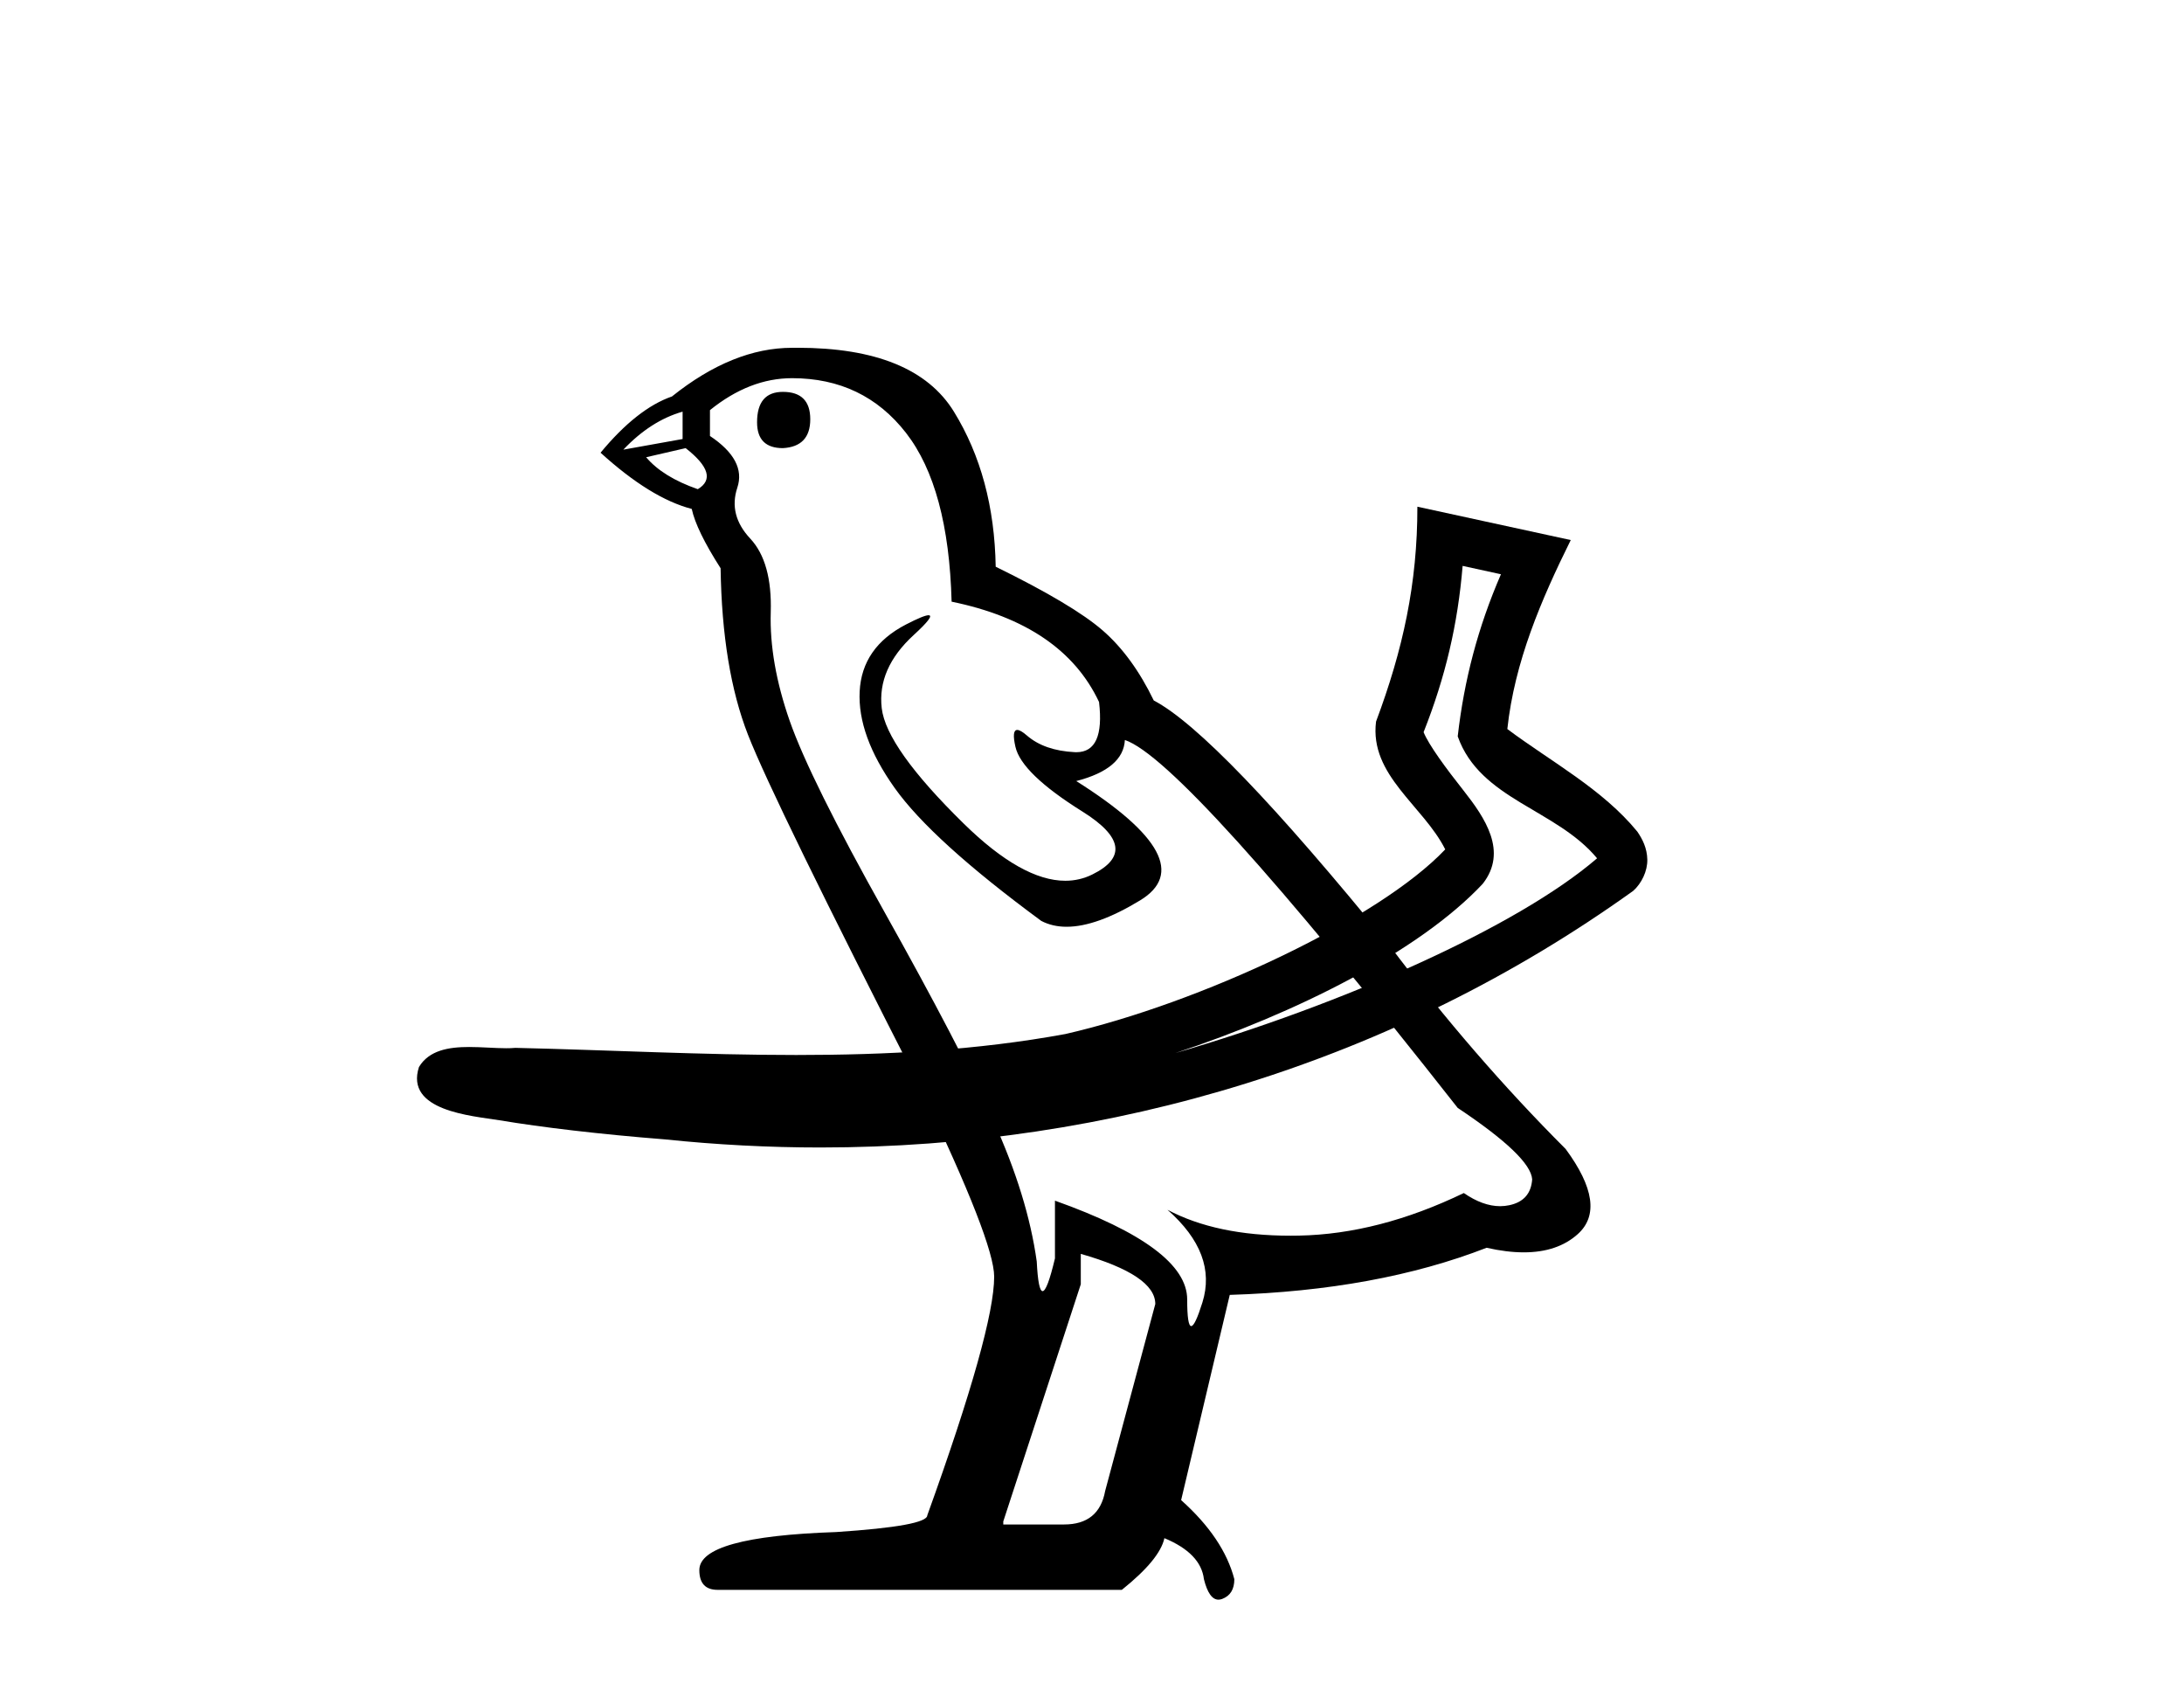
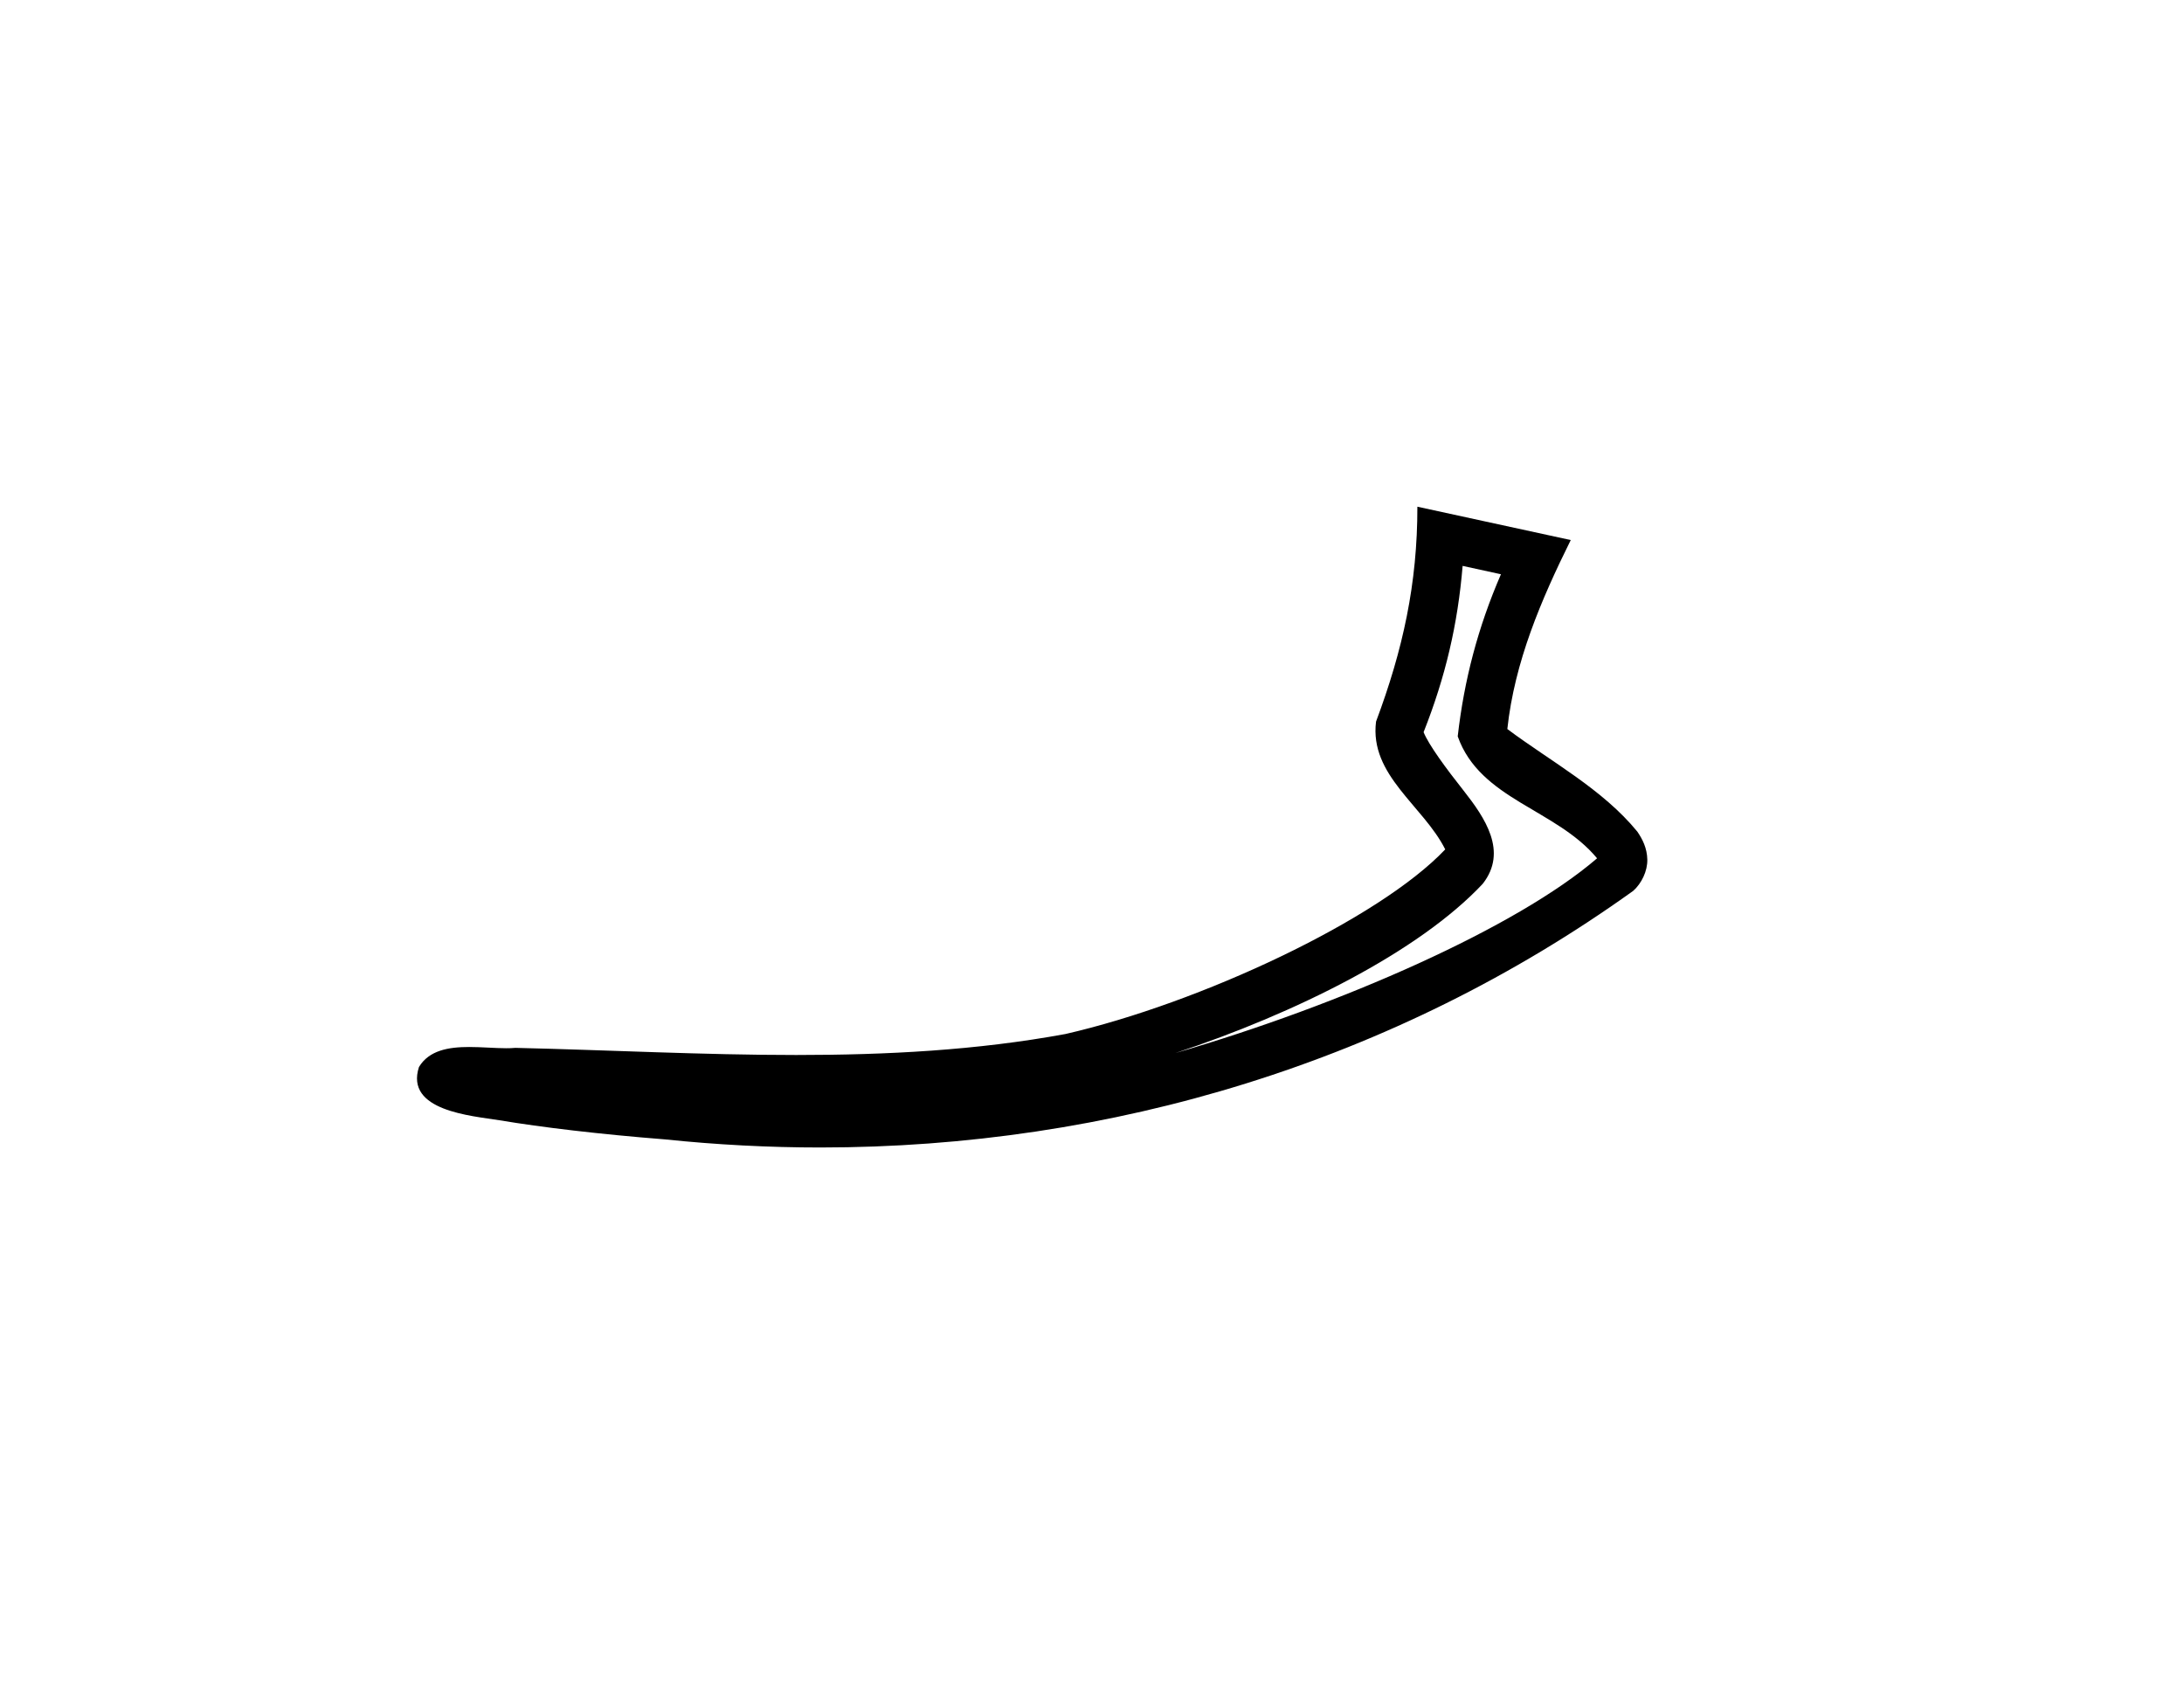
<svg xmlns="http://www.w3.org/2000/svg" width="53.0" height="41.0">
  <path d="M 35.494 13.729 L 36.424 13.932 C 35.863 15.226 35.53 16.504 35.375 17.865 C 35.919 19.401 37.763 19.626 38.757 20.823 C 36.804 22.504 32.543 24.379 28.523 25.548 C 31.421 24.591 34.434 23.094 35.981 21.443 C 36.599 20.657 36.032 19.835 35.518 19.181 C 35.093 18.645 34.671 18.071 34.547 17.763 C 35.076 16.427 35.377 15.146 35.494 13.729 ZM 34.396 12.293 C 34.398 14.156 34.046 15.762 33.393 17.506 C 33.229 18.809 34.541 19.549 35.072 20.607 C 33.46 22.31 29.11 24.342 25.856 25.086 C 23.699 25.483 21.514 25.595 19.323 25.595 C 17.049 25.595 14.768 25.474 12.505 25.422 C 12.436 25.429 12.362 25.431 12.285 25.431 C 12.012 25.431 11.695 25.401 11.386 25.401 C 10.889 25.401 10.412 25.479 10.167 25.887 C 9.823 26.951 11.437 27.069 12.123 27.179 C 13.145 27.35 14.558 27.518 16.132 27.642 C 17.391 27.773 18.651 27.839 19.906 27.839 C 26.947 27.839 33.83 25.775 39.635 21.612 C 39.837 21.432 39.982 21.132 39.976 20.854 C 39.97 20.576 39.859 20.358 39.733 20.175 C 38.891 19.145 37.64 18.48 36.579 17.687 C 36.755 16.056 37.398 14.556 38.118 13.102 L 34.396 12.293 Z" style="fill:#000000;stroke:none" />
-   <path d="M 18.999 9.507 Q 18.372 9.507 18.372 10.245 Q 18.372 10.872 18.999 10.872 Q 19.663 10.835 19.663 10.171 Q 19.663 9.507 18.999 9.507 ZM 16.565 9.987 L 16.565 10.651 L 15.127 10.909 Q 15.791 10.208 16.565 9.987 ZM 16.639 10.872 Q 17.487 11.536 16.934 11.868 Q 16.086 11.573 15.68 11.093 L 16.639 10.872 ZM 19.221 9.175 Q 20.954 9.175 21.987 10.503 Q 23.02 11.831 23.093 14.597 Q 25.786 15.15 26.671 17.031 Q 26.814 18.249 26.122 18.249 Q 26.102 18.249 26.081 18.248 Q 25.343 18.211 24.919 17.843 Q 24.765 17.709 24.686 17.709 Q 24.549 17.709 24.642 18.119 Q 24.79 18.765 26.265 19.687 Q 27.741 20.609 26.505 21.217 Q 26.198 21.368 25.852 21.368 Q 24.803 21.368 23.388 19.982 Q 21.507 18.138 21.397 17.179 Q 21.286 16.22 22.171 15.408 Q 22.698 14.926 22.533 14.926 Q 22.421 14.926 21.987 15.15 Q 20.917 15.703 20.862 16.773 Q 20.807 17.843 21.71 19.115 Q 22.614 20.388 25.269 22.342 Q 25.541 22.484 25.884 22.484 Q 26.613 22.484 27.667 21.844 Q 29.216 20.904 26.118 18.949 Q 27.261 18.654 27.298 17.953 Q 28.736 18.433 35.375 26.879 Q 37.146 28.059 37.182 28.612 Q 37.146 29.129 36.629 29.239 Q 36.519 29.263 36.405 29.263 Q 35.986 29.263 35.523 28.944 Q 33.457 29.94 31.521 29.977 Q 31.419 29.979 31.319 29.979 Q 29.519 29.979 28.331 29.35 L 28.331 29.35 Q 29.548 30.42 29.179 31.6 Q 29 32.172 28.908 32.172 Q 28.81 32.172 28.81 31.526 Q 28.81 30.272 25.601 29.129 L 25.601 30.53 Q 25.412 31.324 25.301 31.324 Q 25.195 31.324 25.159 30.604 Q 24.938 29.018 24.108 27.192 Q 23.278 25.367 21.471 22.139 Q 19.663 18.912 19.165 17.492 Q 18.668 16.072 18.704 14.855 Q 18.741 13.638 18.206 13.066 Q 17.672 12.495 17.893 11.831 Q 18.114 11.167 17.229 10.577 L 17.229 9.95 Q 18.188 9.175 19.221 9.175 ZM 26.228 30.42 Q 28.036 30.936 28.036 31.637 L 26.819 36.173 Q 26.671 36.985 25.823 36.985 L 24.347 36.985 L 24.347 36.911 L 26.228 31.157 L 26.228 30.42 ZM 19.354 8.437 Q 19.288 8.437 19.221 8.438 Q 17.782 8.438 16.307 9.618 Q 15.459 9.913 14.574 10.983 Q 15.791 12.089 16.787 12.347 Q 16.897 12.864 17.487 13.786 Q 17.524 16.22 18.151 17.824 Q 18.778 19.429 22.356 26.436 Q 24.126 30.124 24.126 30.973 Q 24.126 32.264 22.503 36.763 Q 22.503 37.022 20.29 37.169 Q 16.971 37.28 16.971 38.091 Q 16.971 38.571 17.414 38.571 L 27.224 38.571 Q 28.146 37.833 28.257 37.317 Q 29.142 37.685 29.216 38.312 Q 29.34 38.809 29.569 38.809 Q 29.612 38.809 29.658 38.792 Q 29.954 38.681 29.954 38.312 Q 29.695 37.317 28.663 36.394 L 29.843 31.415 Q 33.42 31.305 36.076 30.272 Q 36.568 30.383 36.978 30.383 Q 37.797 30.383 38.289 29.94 Q 39.027 29.276 37.994 27.875 Q 35.744 25.625 33.716 22.932 Q 29.548 17.806 27.999 16.994 Q 27.482 15.925 26.763 15.298 Q 26.044 14.671 24.163 13.749 Q 24.126 11.573 23.149 9.987 Q 22.194 8.437 19.354 8.437 Z" style="fill:#000000;stroke:none" />
</svg>